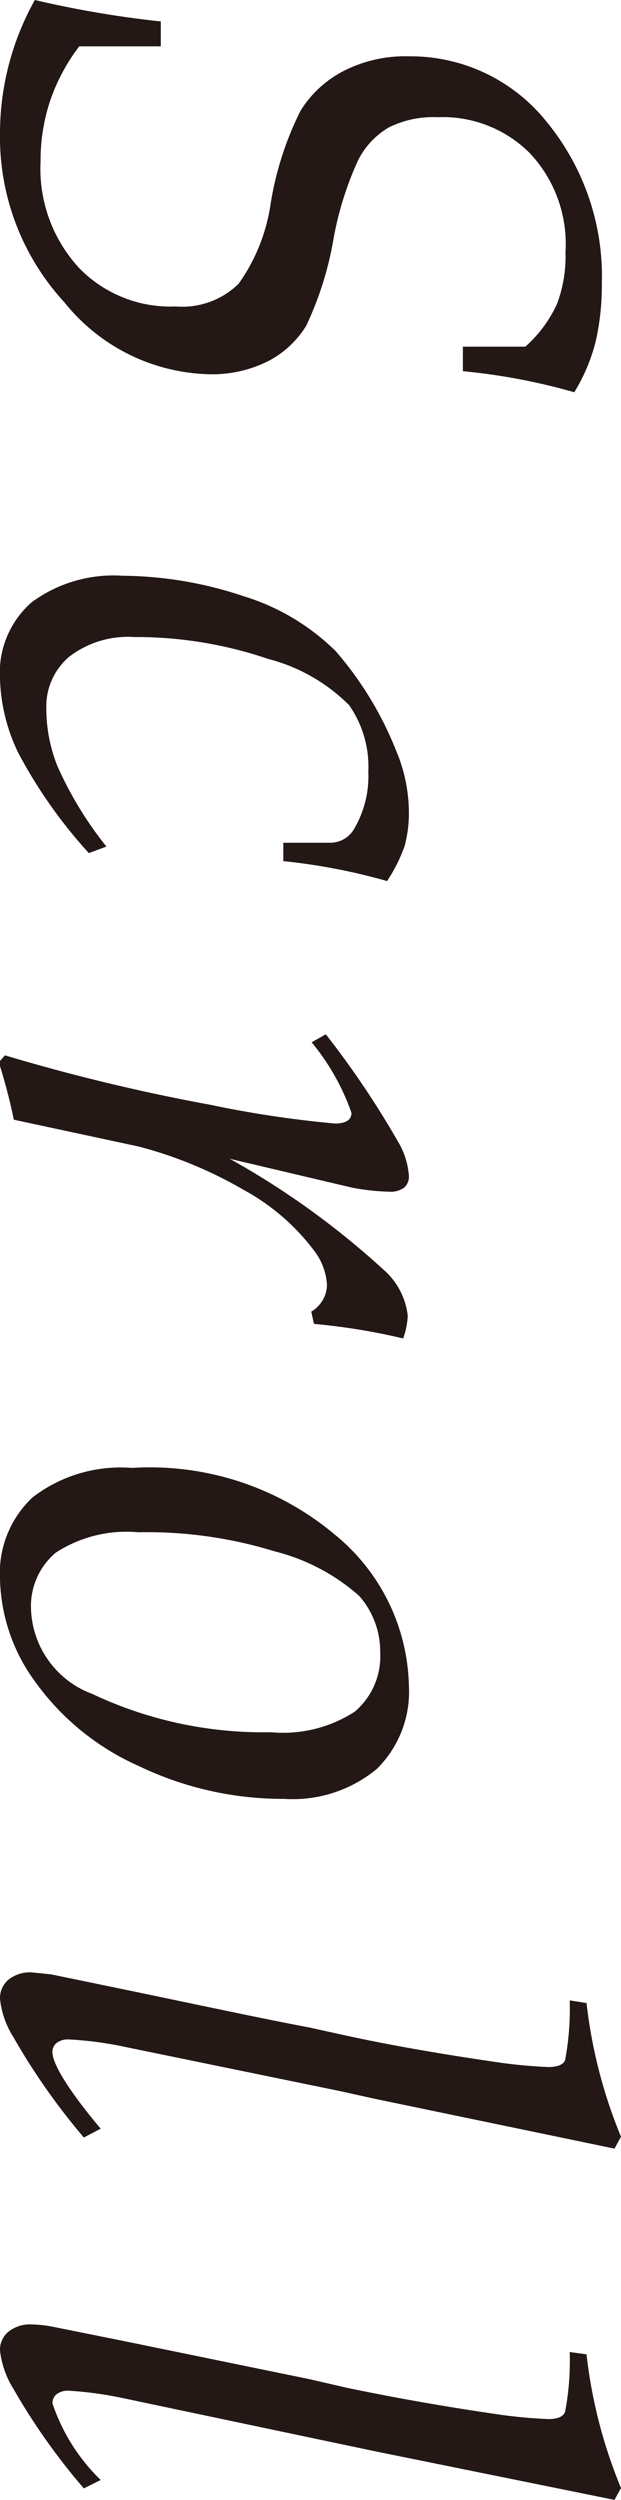
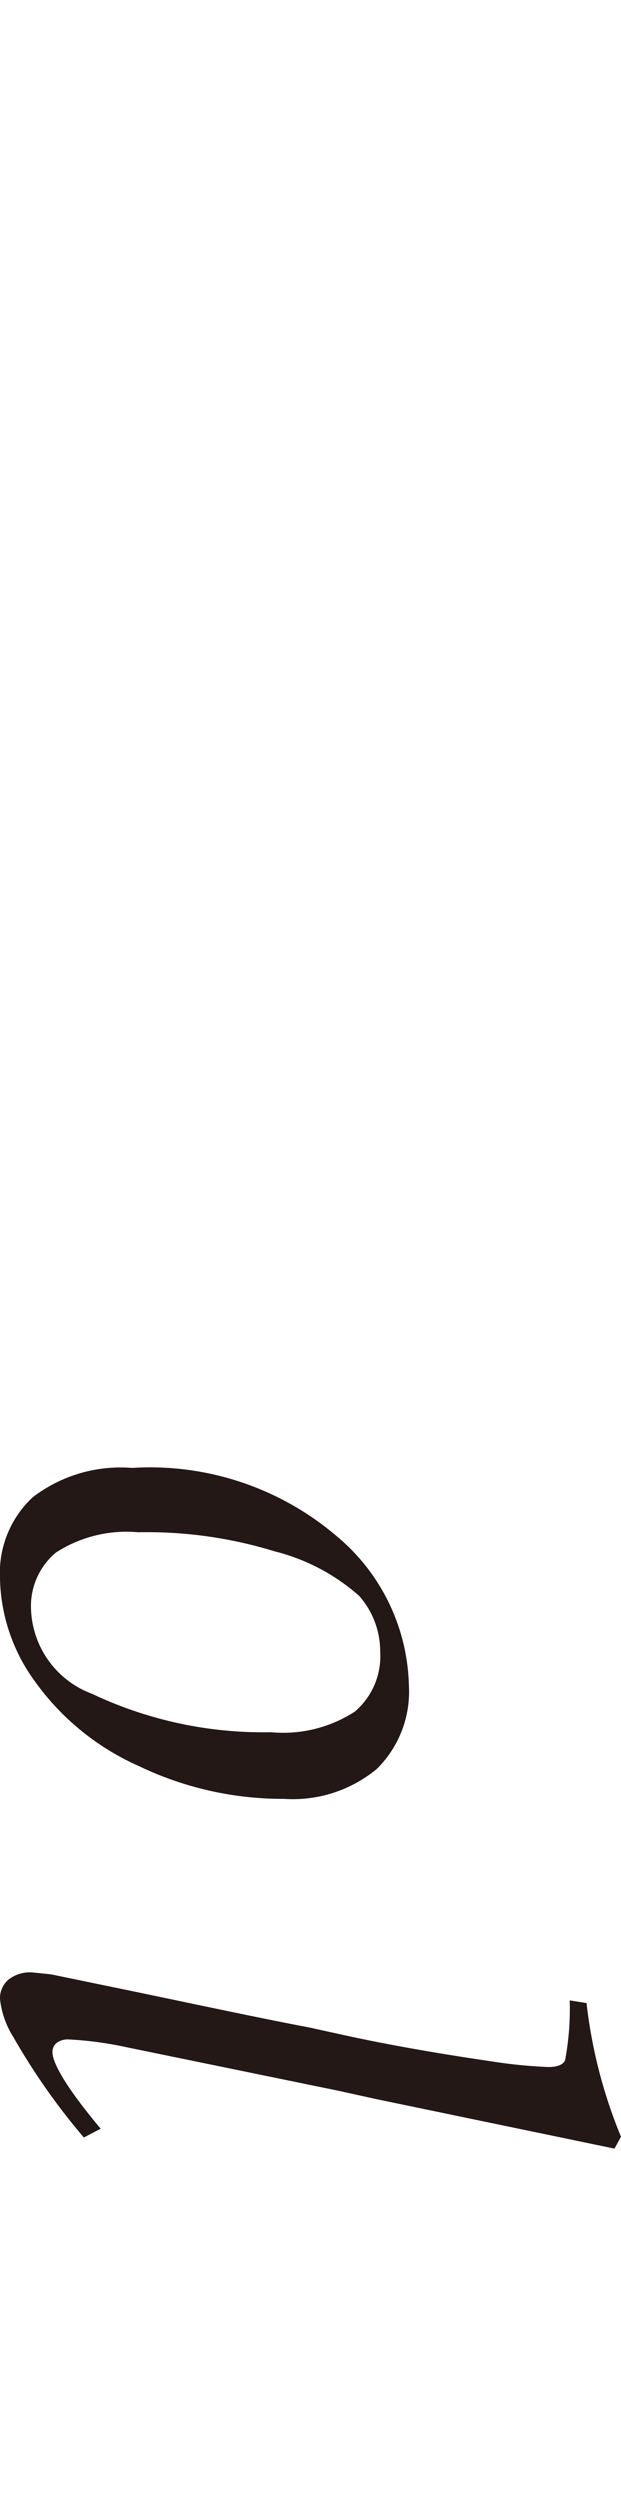
<svg xmlns="http://www.w3.org/2000/svg" viewBox="0 0 16.22 65.26">
  <defs>
    <style>.cls-1{fill:#231815;}</style>
  </defs>
  <g id="レイヤー_2" data-name="レイヤー 2">
    <g id="レイヤー_1-2" data-name="レイヤー 1">
-       <path class="cls-1" d="M4.2.56v.65l-1.45,0-.68,0A5,5,0,0,0,1.3,2.66a4.93,4.93,0,0,0-.24,1.55A3.82,3.82,0,0,0,2.07,7,3.32,3.32,0,0,0,4.59,8a2.1,2.1,0,0,0,1.64-.59,4.77,4.77,0,0,0,.84-2.1,8.37,8.37,0,0,1,.78-2.42A2.88,2.88,0,0,1,9,1.84a3.53,3.53,0,0,1,1.68-.37,4.55,4.55,0,0,1,3.59,1.7,6.36,6.36,0,0,1,1.45,4.24,6.63,6.63,0,0,1-.16,1.5A4.77,4.77,0,0,1,15,10.24a16.1,16.1,0,0,0-2.91-.55V9.05h1.63a3.34,3.34,0,0,0,.83-1.12,3.53,3.53,0,0,0,.22-1.35A3.46,3.46,0,0,0,13.84,4a3.21,3.21,0,0,0-2.41-.94,2.59,2.59,0,0,0-1.28.27,2.08,2.08,0,0,0-.79.84A8.54,8.54,0,0,0,8.7,6.3,8.72,8.72,0,0,1,8,8.5a2.53,2.53,0,0,1-1,.93,3.25,3.25,0,0,1-1.53.34A5,5,0,0,1,1.68,7.89,6.36,6.36,0,0,1,0,3.51,7.14,7.14,0,0,1,.91,0,27,27,0,0,0,4.2.56Z" />
-       <path class="cls-1" d="M7.4,22.48V22l1.22,0a.72.72,0,0,0,.64-.38,2.71,2.71,0,0,0,.36-1.47,2.81,2.81,0,0,0-.5-1.74A4.62,4.62,0,0,0,7,17.2a10.69,10.69,0,0,0-3.49-.57,2.52,2.52,0,0,0-1.71.52,1.7,1.7,0,0,0-.59,1.34A4.05,4.05,0,0,0,1.5,20a9.62,9.62,0,0,0,1.28,2.1l-.46.17A12.69,12.69,0,0,1,.47,19.64,4.73,4.73,0,0,1,0,17.72a2.44,2.44,0,0,1,.83-2,3.6,3.6,0,0,1,2.37-.69,10.11,10.11,0,0,1,3.15.53A5.87,5.87,0,0,1,8.77,17a9.06,9.06,0,0,1,1.57,2.58,4.19,4.19,0,0,1,.34,1.61,3.33,3.33,0,0,1-.11.89,4.11,4.11,0,0,1-.46.92A15.75,15.75,0,0,0,7.4,22.48Z" />
-       <path class="cls-1" d="M8.14,27.21,8.51,27a23.47,23.47,0,0,1,1.89,2.81,2,2,0,0,1,.28.89.38.38,0,0,1-.12.3.59.59,0,0,1-.38.11,5.74,5.74,0,0,1-1-.11L6,30.25a21.15,21.15,0,0,1,4,2.88,1.87,1.87,0,0,1,.65,1.22,2,2,0,0,1-.12.59,16.67,16.67,0,0,0-2.33-.38l-.07-.32a.83.83,0,0,0,.41-.69,1.61,1.61,0,0,0-.35-.92,5.72,5.72,0,0,0-1.83-1.57,10.9,10.9,0,0,0-2.74-1.13l-3.26-.7q-.13-.66-.39-1.5l.16-.18a50.72,50.72,0,0,0,5.36,1.29,28.22,28.22,0,0,0,3.26.49c.29,0,.43-.1.43-.28A6,6,0,0,0,8.14,27.21Z" />
      <path class="cls-1" d="M3.45,38.32a7.51,7.51,0,0,1,5.33,1.77A5.23,5.23,0,0,1,10.68,44a2.83,2.83,0,0,1-.84,2.18,3.44,3.44,0,0,1-2.42.78,8.69,8.69,0,0,1-3.8-.86A6.64,6.64,0,0,1,.91,43.89,4.7,4.7,0,0,1,0,41.21a2.7,2.7,0,0,1,.85-2.12A3.77,3.77,0,0,1,3.45,38.32ZM3.61,40a3.39,3.39,0,0,0-2.15.53A1.82,1.82,0,0,0,.81,42a2.45,2.45,0,0,0,1.6,2.22,10.45,10.45,0,0,0,4.67,1,3.44,3.44,0,0,0,2.19-.54,1.9,1.9,0,0,0,.66-1.56,2.19,2.19,0,0,0-.55-1.46,5.25,5.25,0,0,0-2.2-1.16A11.33,11.33,0,0,0,3.61,40Z" />
      <path class="cls-1" d="M14.88,52.22l.44.07a12.94,12.94,0,0,0,.9,3.49l-.17.31L9.84,54.8l-1-.22L3.29,53.44a9.32,9.32,0,0,0-1.49-.2.49.49,0,0,0-.32.09.3.3,0,0,0-.11.24c0,.31.42,1,1.26,2l-.44.23A17.17,17.17,0,0,1,.35,53.18a2.32,2.32,0,0,1-.35-1,.63.63,0,0,1,.22-.5.9.9,0,0,1,.62-.19l.49.05,1.89.39c1.88.39,3.5.74,4.87,1l1,.22c1.16.25,2.43.47,3.8.67a12.78,12.78,0,0,0,1.43.14c.24,0,.39-.06.44-.18A7.27,7.27,0,0,0,14.88,52.22Z" />
-       <path class="cls-1" d="M14.88,61.4l.44.06a12.84,12.84,0,0,0,.9,3.49l-.17.31L9.84,64l-1-.21L3.29,62.62a9.75,9.75,0,0,0-1.49-.21.49.49,0,0,0-.32.09.3.3,0,0,0-.11.24,5,5,0,0,0,1.26,2l-.44.22A16.63,16.63,0,0,1,.35,62.36a2.4,2.4,0,0,1-.35-1,.61.61,0,0,1,.22-.49.9.9,0,0,1,.62-.19,3.12,3.12,0,0,1,.49.05l1.89.38,4.87,1,1,.23c1.16.24,2.43.47,3.8.67a12.78,12.78,0,0,0,1.43.14c.24,0,.39-.06.44-.19A7.15,7.15,0,0,0,14.88,61.4Z" />
    </g>
  </g>
</svg>